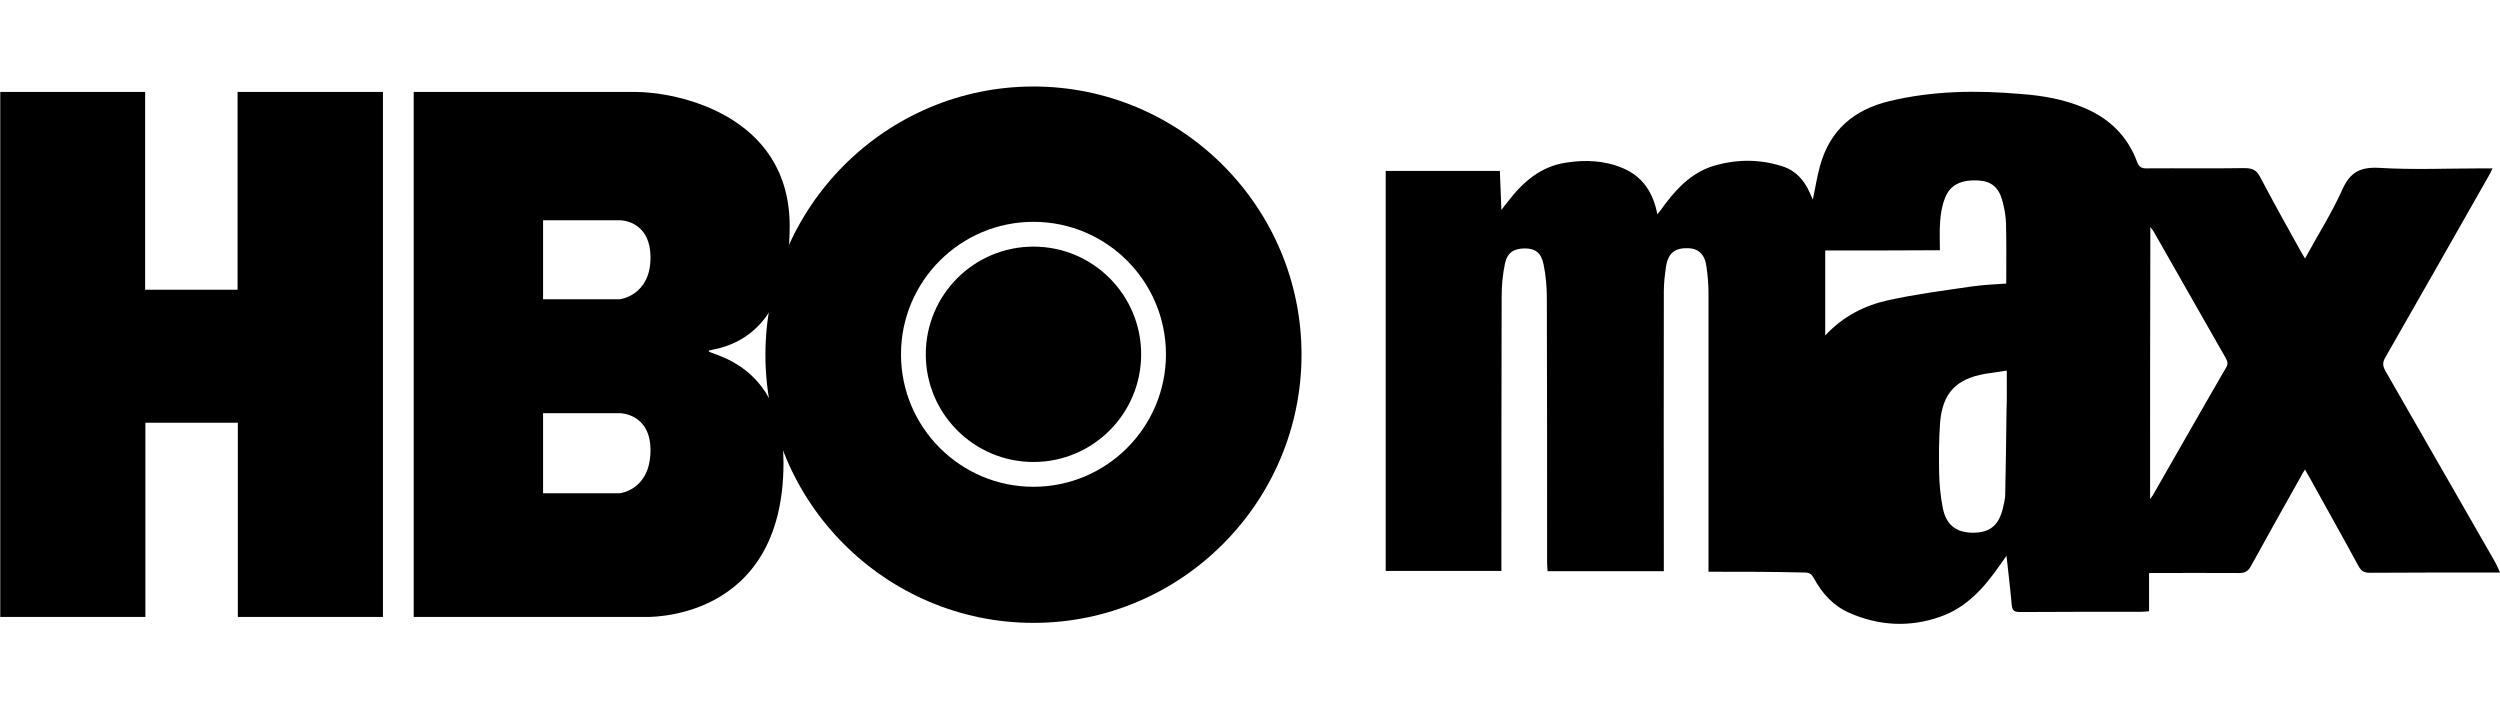
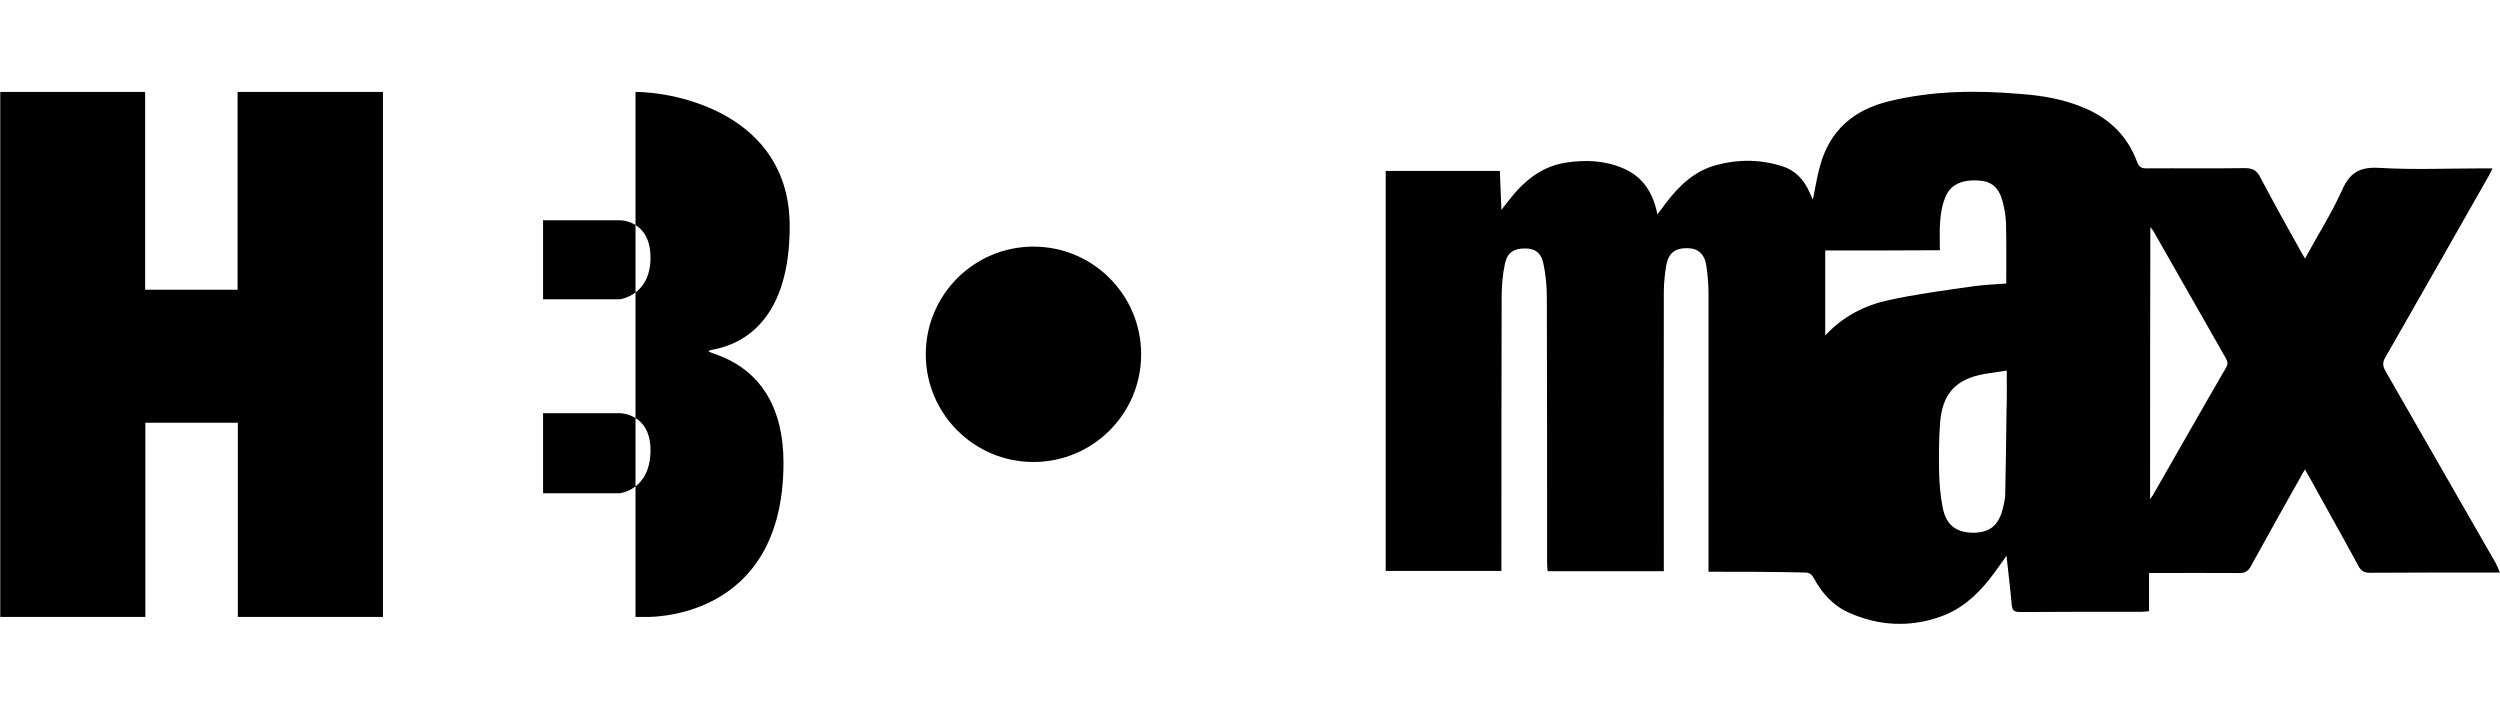
<svg xmlns="http://www.w3.org/2000/svg" version="1.1" id="Layer_1" x="0px" y="0px" viewBox="200 145.9 968.1 276" style="enable-background:new 200 145.9 968.1 276;" xml:space="preserve">
  <g>
    <g>
-       <path id="path3_1_" d="M446.1,181.5c15.5,0,59.7,8.5,59.7,52c0,35-16.7,45.4-29.8,47.8c-9.6,1.8,27.4,0,27.4,43.8    c0,62.1-53.7,59.7-53.7,59.7h-89.5V181.5H446.1z M410.3,231.1v30.7H440c0,0,11.9-1.4,11.9-16.1S440,231.2,440,231.2h-29.8V231.1z     M410.3,305.8v31.1H440c0,0,11.9-1.2,11.9-16.7c0-14.3-11.9-14.3-11.9-14.3h-29.8V305.8z M200.1,181.5v203.3h56.2v-75.2h35.8v75.2    h56.2V181.5H292v76.6h-35.8v-76.6H200.1L200.1,181.5z" />
+       <path id="path3_1_" d="M446.1,181.5c15.5,0,59.7,8.5,59.7,52c0,35-16.7,45.4-29.8,47.8c-9.6,1.8,27.4,0,27.4,43.8    c0,62.1-53.7,59.7-53.7,59.7h-89.5H446.1z M410.3,231.1v30.7H440c0,0,11.9-1.4,11.9-16.1S440,231.2,440,231.2h-29.8V231.1z     M410.3,305.8v31.1H440c0,0,11.9-1.2,11.9-16.7c0-14.3-11.9-14.3-11.9-14.3h-29.8V305.8z M200.1,181.5v203.3h56.2v-75.2h35.8v75.2    h56.2V181.5H292v76.6h-35.8v-76.6H200.1L200.1,181.5z" />
      <g>
-         <path d="M600.2,387.1c-57.2,0-103.8-46.6-103.8-103.8S543,179.4,600.2,179.4S704,226,704,283.2S657.4,387.1,600.2,387.1z      M600.2,231.8c-28.3,0-51.3,23-51.3,51.3c0,28.3,23,51.3,51.3,51.3s51.3-23,51.3-51.3C651.5,254.8,628.5,231.8,600.2,231.8z" />
-       </g>
+         </g>
      <circle cx="600.2" cy="283.1" r="41.7" />
    </g>
    <g>
      <path d="M861.6,367.3c0-1.4,0-2.6,0-3.7c0-34.8,0-69.4,0-104.2c0-3.4-0.3-6.9-0.8-10.3c-0.6-4.7-3.1-7-7.2-7.1    c-4.9-0.1-7.5,1.8-8.4,6.8c-0.5,3.3-0.9,6.7-0.9,10c-0.1,34.9,0,69.8,0,104.7c0,1.2,0,2.3,0,3.6c-15.1,0-29.8,0-45,0    c-0.1-1.2-0.2-2.4-0.2-3.6c0-34,0-68.1-0.1-102.1c0-4.5-0.4-9-1.3-13.3c-0.9-4.3-3.2-6-7.2-6c-4.2,0-6.8,1.6-7.7,5.8    c-0.9,4.2-1.3,8.5-1.3,12.8c-0.1,34.2-0.1,68.4-0.1,102.6c0,1.2,0,2.3,0,3.7c-15,0-29.7,0-44.8,0c0-51.5,0-103.2,0-154.9    c14.6,0,29.3,0,44.2,0c0.2,4.7,0.4,9.5,0.6,15.1c1.1-1.4,1.7-2.3,2.4-3.1c5.8-7.6,12.7-13.7,22.5-15.2c7.5-1.2,15.2-0.9,22.3,2.2    c7.5,3.2,11.6,9.4,13.2,17.8c1.2-1.5,2.2-2.8,3.1-4.1c5.2-6.9,11.2-12.7,19.8-15c8.5-2.3,17.1-2.2,25.5,0.5    c5.1,1.6,8.4,5.3,10.5,10c0.4,0.9,0.8,1.7,1.3,2.9c1-4.6,1.6-8.9,2.8-13.1c3.8-13.8,13.1-21.7,26.7-25c16.9-4.1,34-4.3,51.1-2.8    c8.3,0.6,16.5,2,24.3,5.3c9.9,4.1,17,11,20.7,21.1c0.8,1.9,1.6,2.4,3.6,2.4c12.7-0.1,25.3,0.1,38-0.1c3.1,0,4.7,0.8,6.1,3.6    c5.1,9.7,10.4,19.2,15.7,28.7c0.4,0.8,1,1.6,1.6,2.7c4.9-9,10.3-17.5,14.4-26.6c3-6.8,7-8.9,14.3-8.5c13.3,0.8,26.8,0.2,40.2,0.2    c1.1,0,2,0,3.7,0c-0.5,1.2-1,2-1.4,2.8c-13.3,23.5-26.7,46.9-40.1,70.4c-1.1,1.9-1.1,3.2,0,5.2c14.2,24.7,28.4,49.5,42.6,74.2    c0.6,1.1,1.1,2.3,1.8,3.9c-1.5,0-2.5,0-3.4,0c-15.6,0-31.2,0-46.9,0.1c-2.3,0-3.4-0.6-4.5-2.6c-6.2-11.5-12.7-22.9-19-34.4    c-0.5-0.9-1.1-1.8-1.7-3c-0.8,1.2-1.3,2-1.7,2.9c-6.5,11.5-12.9,23-19.3,34.6c-1.1,2-2.4,2.6-4.5,2.6c-11.5-0.1-23,0-34.9,0    c0,4.9,0,9.8,0,14.8c-1.2,0.1-2.2,0.2-3,0.2c-15.6,0-31.2,0-46.9,0.1c-2.4,0-3.1-0.6-3.3-3c-0.5-6-1.3-11.9-2-18.8    c-1.1,1.5-1.7,2.5-2.4,3.4c-6,8.7-12.9,16.6-23.2,20.2c-11.8,4.2-23.8,3.6-35.3-1.5c-6.2-2.7-10.5-7.5-13.7-13.4    c-0.9-1.6-1.7-2.2-3.6-2.2C886.8,367.3,874.5,367.3,861.6,367.3z M906.8,242.9c0,11.1,0,21.7,0,32.9c6.9-7.4,15.2-11.6,24.2-13.6    c10.9-2.4,21.8-3.8,32.8-5.4c4.3-0.6,8.7-0.8,13.1-1.1c0-8,0.1-15.7-0.1-23.5c-0.1-2.8-0.6-5.5-1.3-8.2c-1.4-5.5-4.3-7.9-9.3-8.2    c-6.8-0.4-11.2,1.7-13.1,7c-1.1,2.8-1.6,5.9-1.8,8.9c-0.3,3.6-0.1,7.2-0.1,11.1C936,242.9,921.3,242.9,906.8,242.9z M1032.6,339.2    c0.5-0.8,0.8-1.1,1-1.4c9.5-16.5,18.8-33,28.4-49.5c1-1.6,0.5-2.6-0.2-3.9c-9.3-16.2-18.5-32.6-27.8-48.8    c-0.3-0.5-0.8-1.1-1.3-1.8C1032.6,268.8,1032.6,303.7,1032.6,339.2z M977.1,289.4c-3.1,0.5-5.9,0.9-8.6,1.3    c-11.1,2-16.2,7.5-17.2,18.6c-0.5,6.5-0.5,13-0.4,19.5c0.1,4.5,0.5,9.1,1.4,13.7c1.3,6.7,5.2,9.6,11.6,9.7    c6.6,0,10.1-2.8,11.7-9.5c0.4-1.7,0.9-3.6,0.9-5.4c0.2-10.8,0.4-21.4,0.5-32.2C977.2,300.1,977.1,295.1,977.1,289.4z" />
    </g>
  </g>
</svg>